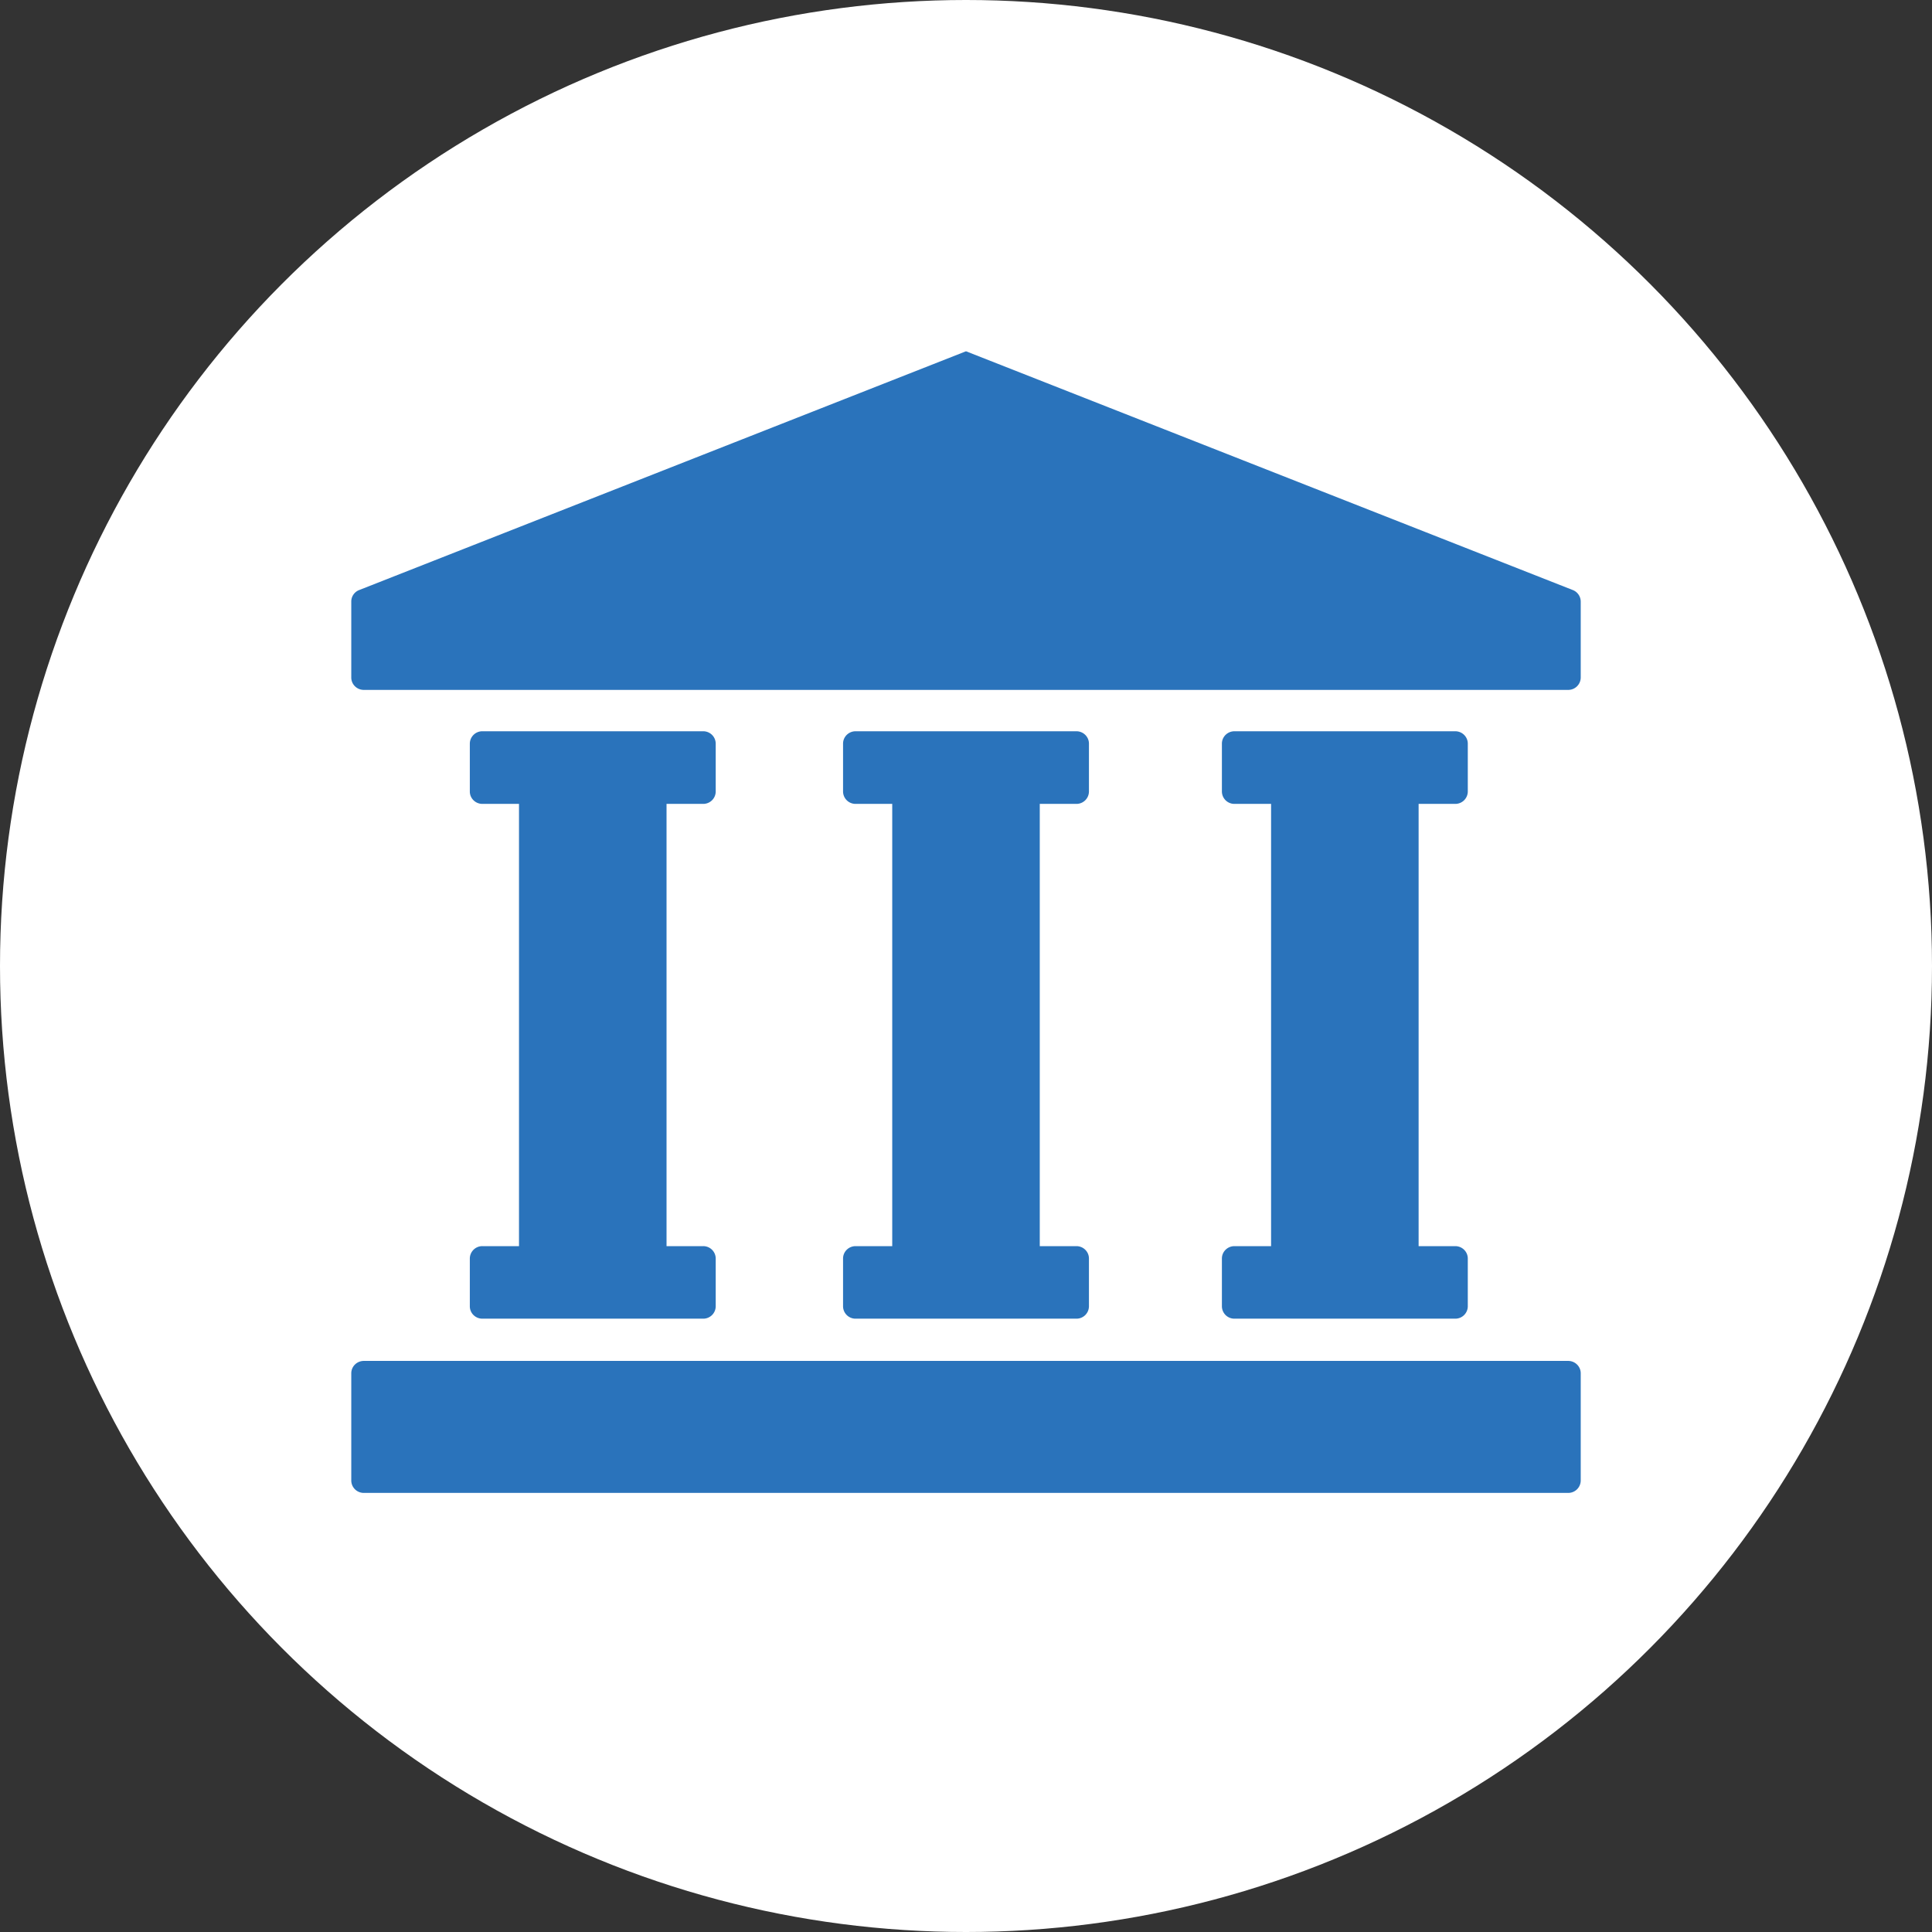
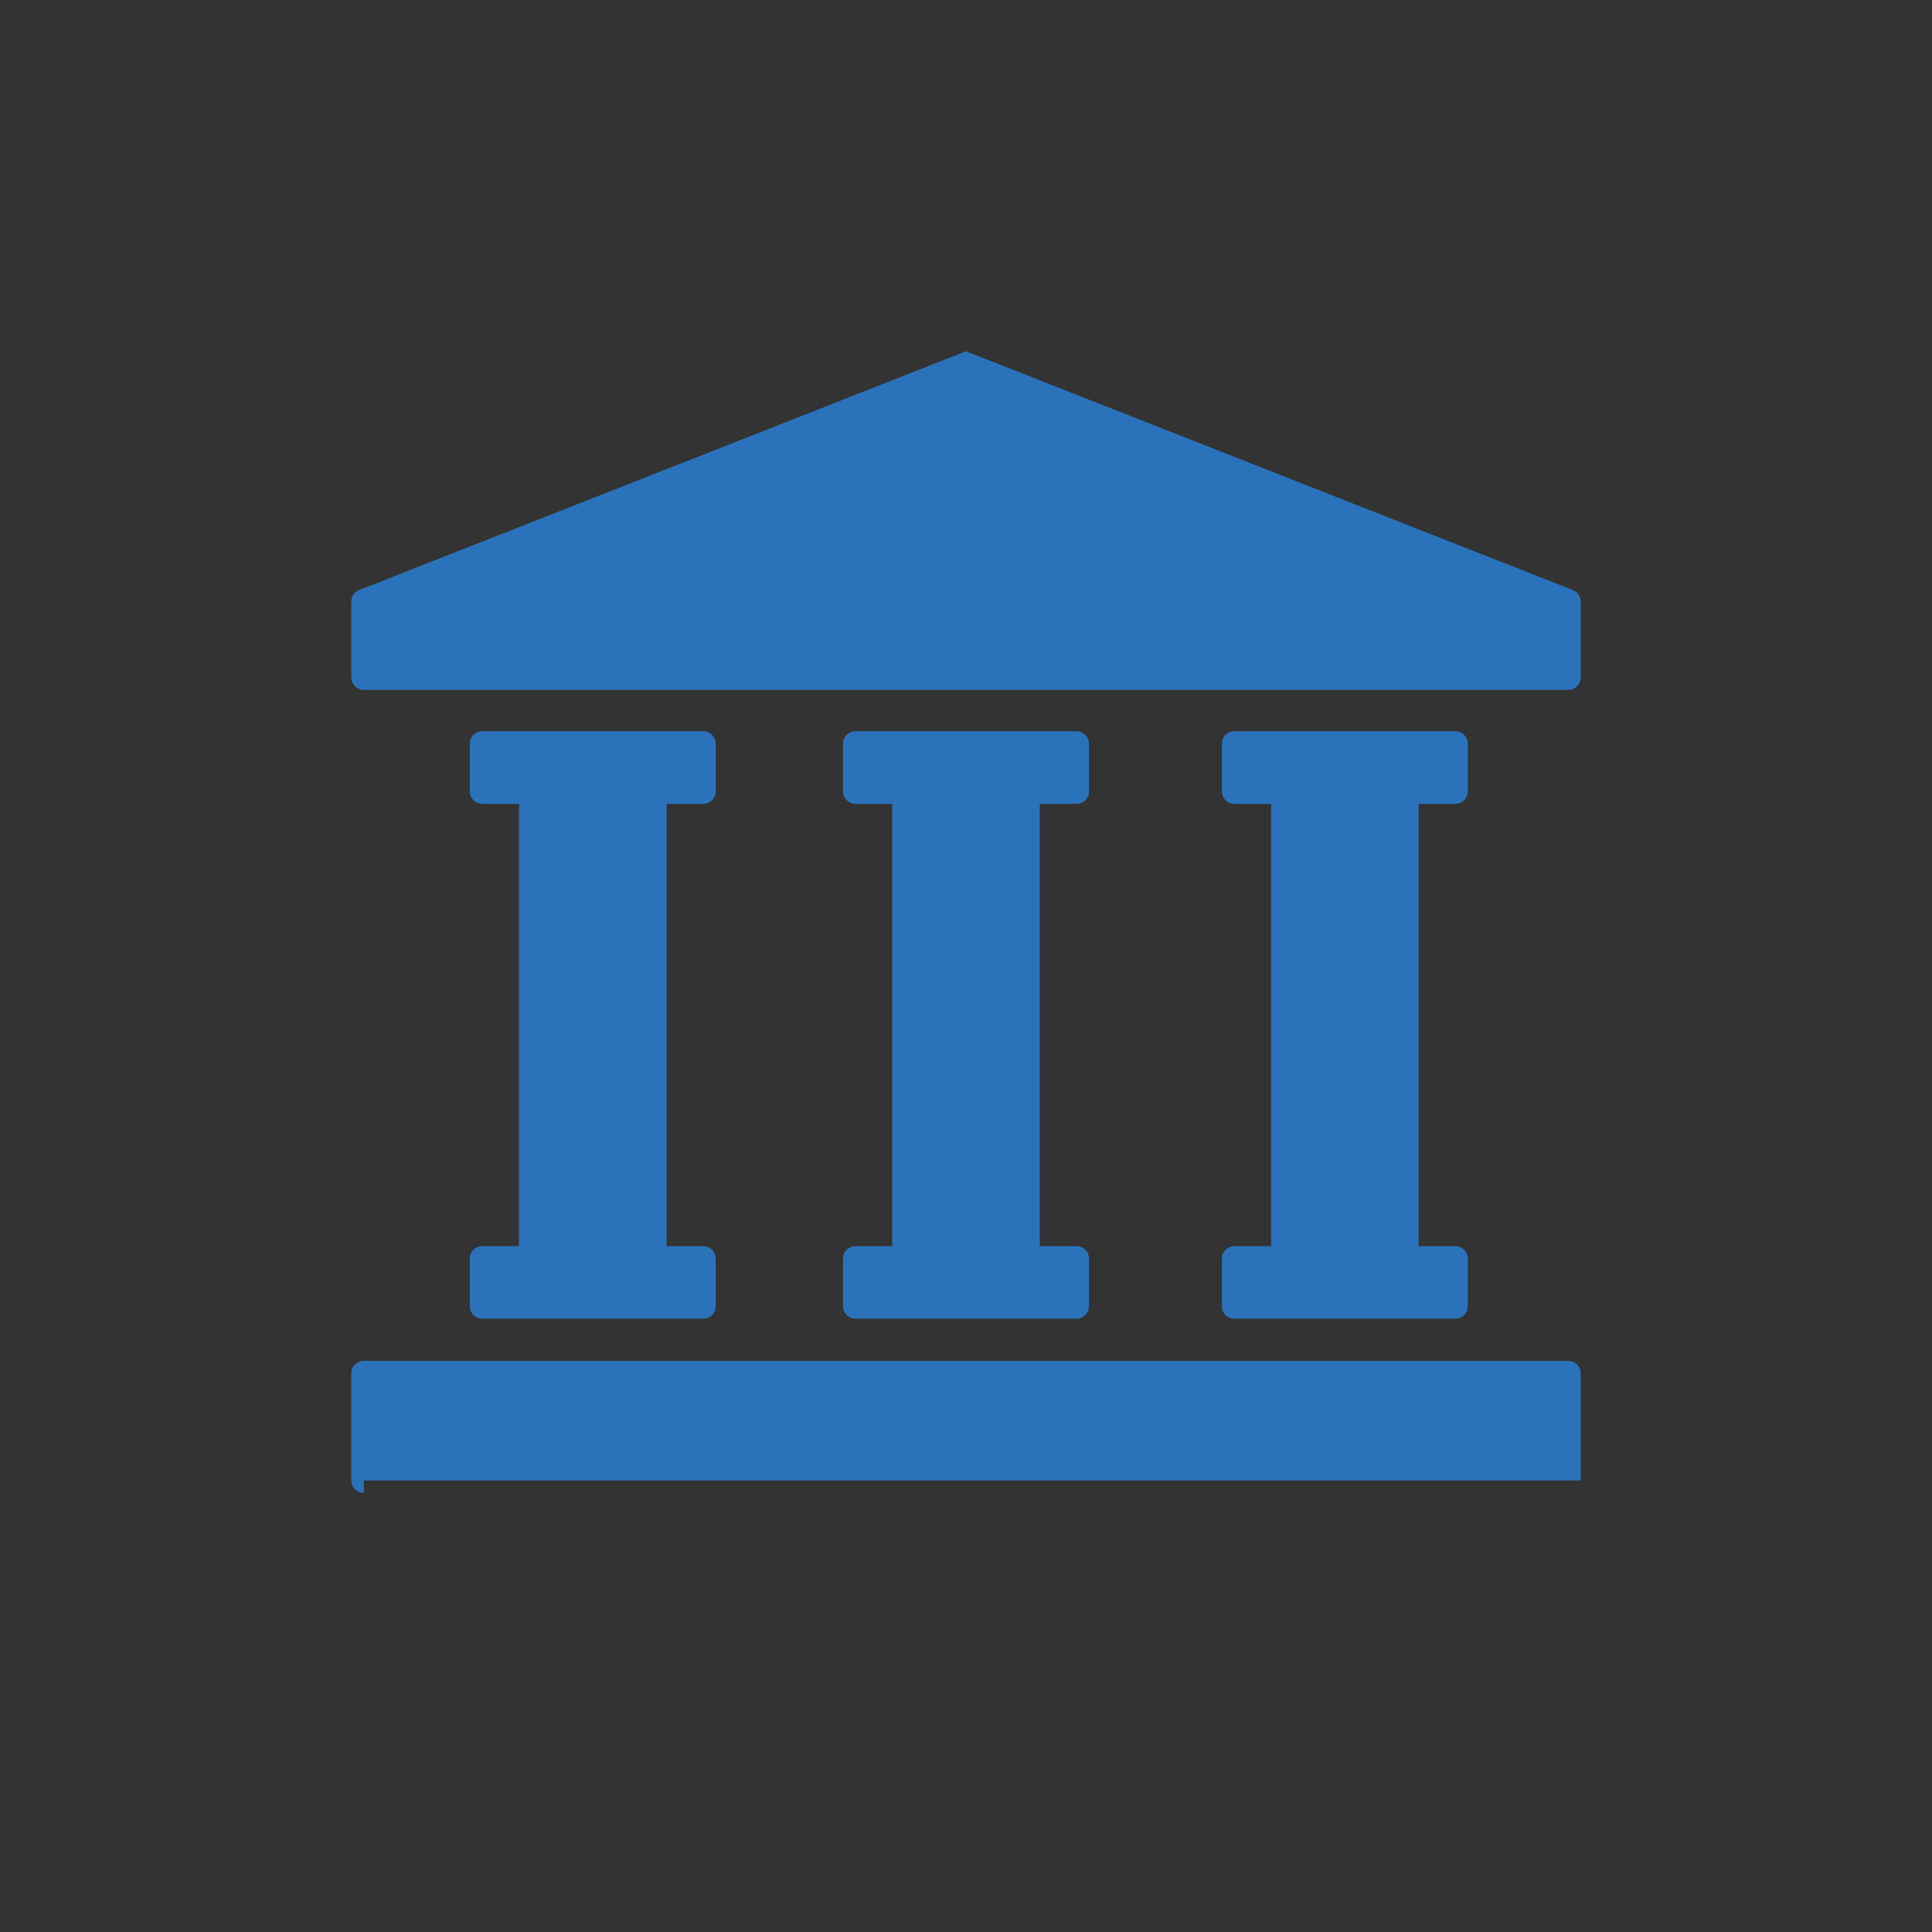
<svg xmlns="http://www.w3.org/2000/svg" viewBox="0 0 22 22">
  <rect x="0" y="0" width="22" height="22" fill="#333333" stroke="none" />
-   <circle cx="11" cy="11" r="11" fill="#fff" />
-   <path fill-rule="evenodd" d="M11 4 4.09 6.719A.14.14 0 0 0 4 6.85v.865c0 .078.064.141.143.141h13.714A.142.142 0 0 0 18 7.715V6.85a.142.142 0 0 0-.09-.131L11 4zM9.6 8.468c0-.078.064-.141.143-.141h2.514c.079 0 .143.063.143.141v.545a.142.142 0 0 1-.143.141h-.417v5.036h.417c.079 0 .143.063.143.141v.544a.142.142 0 0 1-.143.141H9.743a.142.142 0 0 1-.143-.141v-.544c0-.078.064-.141.143-.141h.417V9.154h-.417a.142.142 0 0 1-.143-.141v-.545zm-1.45 0a.142.142 0 0 0-.143-.141H5.493a.142.142 0 0 0-.143.141v.545c0 .078.064.141.143.141h.417v5.036h-.417a.142.142 0 0 0-.143.141v.544c0 .078.064.141.143.141h2.514a.142.142 0 0 0 .143-.141v-.544a.142.142 0 0 0-.143-.141H7.59V9.154h.417a.142.142 0 0 0 .143-.141v-.545zm5.764 0c0-.078.064-.141.143-.141h2.514c.079 0 .143.063.143.141v.545a.142.142 0 0 1-.143.141h-.417v5.036h.417c.079 0 .143.063.143.141v.544a.142.142 0 0 1-.143.141h-2.514a.142.142 0 0 1-.143-.141v-.544c0-.078.064-.141.143-.141h.417V9.154h-.417a.142.142 0 0 1-.143-.141v-.545zM4.143 17A.142.142 0 0 1 4 16.859v-1.221c0-.078.064-.141.143-.141h13.714c.079 0 .143.063.143.141v1.221a.142.142 0 0 1-.143.141H4.143z" fill="#2a73bb" />
+   <path fill-rule="evenodd" d="M11 4 4.09 6.719A.14.14 0 0 0 4 6.85v.865c0 .078.064.141.143.141h13.714A.142.142 0 0 0 18 7.715V6.85a.142.142 0 0 0-.09-.131L11 4zM9.6 8.468c0-.078.064-.141.143-.141h2.514c.079 0 .143.063.143.141v.545a.142.142 0 0 1-.143.141h-.417v5.036h.417c.079 0 .143.063.143.141v.544a.142.142 0 0 1-.143.141H9.743a.142.142 0 0 1-.143-.141v-.544c0-.078.064-.141.143-.141h.417V9.154h-.417a.142.142 0 0 1-.143-.141v-.545zm-1.45 0a.142.142 0 0 0-.143-.141H5.493a.142.142 0 0 0-.143.141v.545c0 .078.064.141.143.141h.417v5.036h-.417a.142.142 0 0 0-.143.141v.544c0 .078.064.141.143.141h2.514a.142.142 0 0 0 .143-.141v-.544a.142.142 0 0 0-.143-.141H7.59V9.154h.417a.142.142 0 0 0 .143-.141v-.545zm5.764 0c0-.078.064-.141.143-.141h2.514c.079 0 .143.063.143.141v.545a.142.142 0 0 1-.143.141h-.417v5.036h.417c.079 0 .143.063.143.141v.544a.142.142 0 0 1-.143.141h-2.514a.142.142 0 0 1-.143-.141v-.544c0-.078.064-.141.143-.141h.417V9.154h-.417a.142.142 0 0 1-.143-.141v-.545zM4.143 17A.142.142 0 0 1 4 16.859v-1.221c0-.078.064-.141.143-.141h13.714c.079 0 .143.063.143.141v1.221H4.143z" fill="#2a73bb" />
</svg>